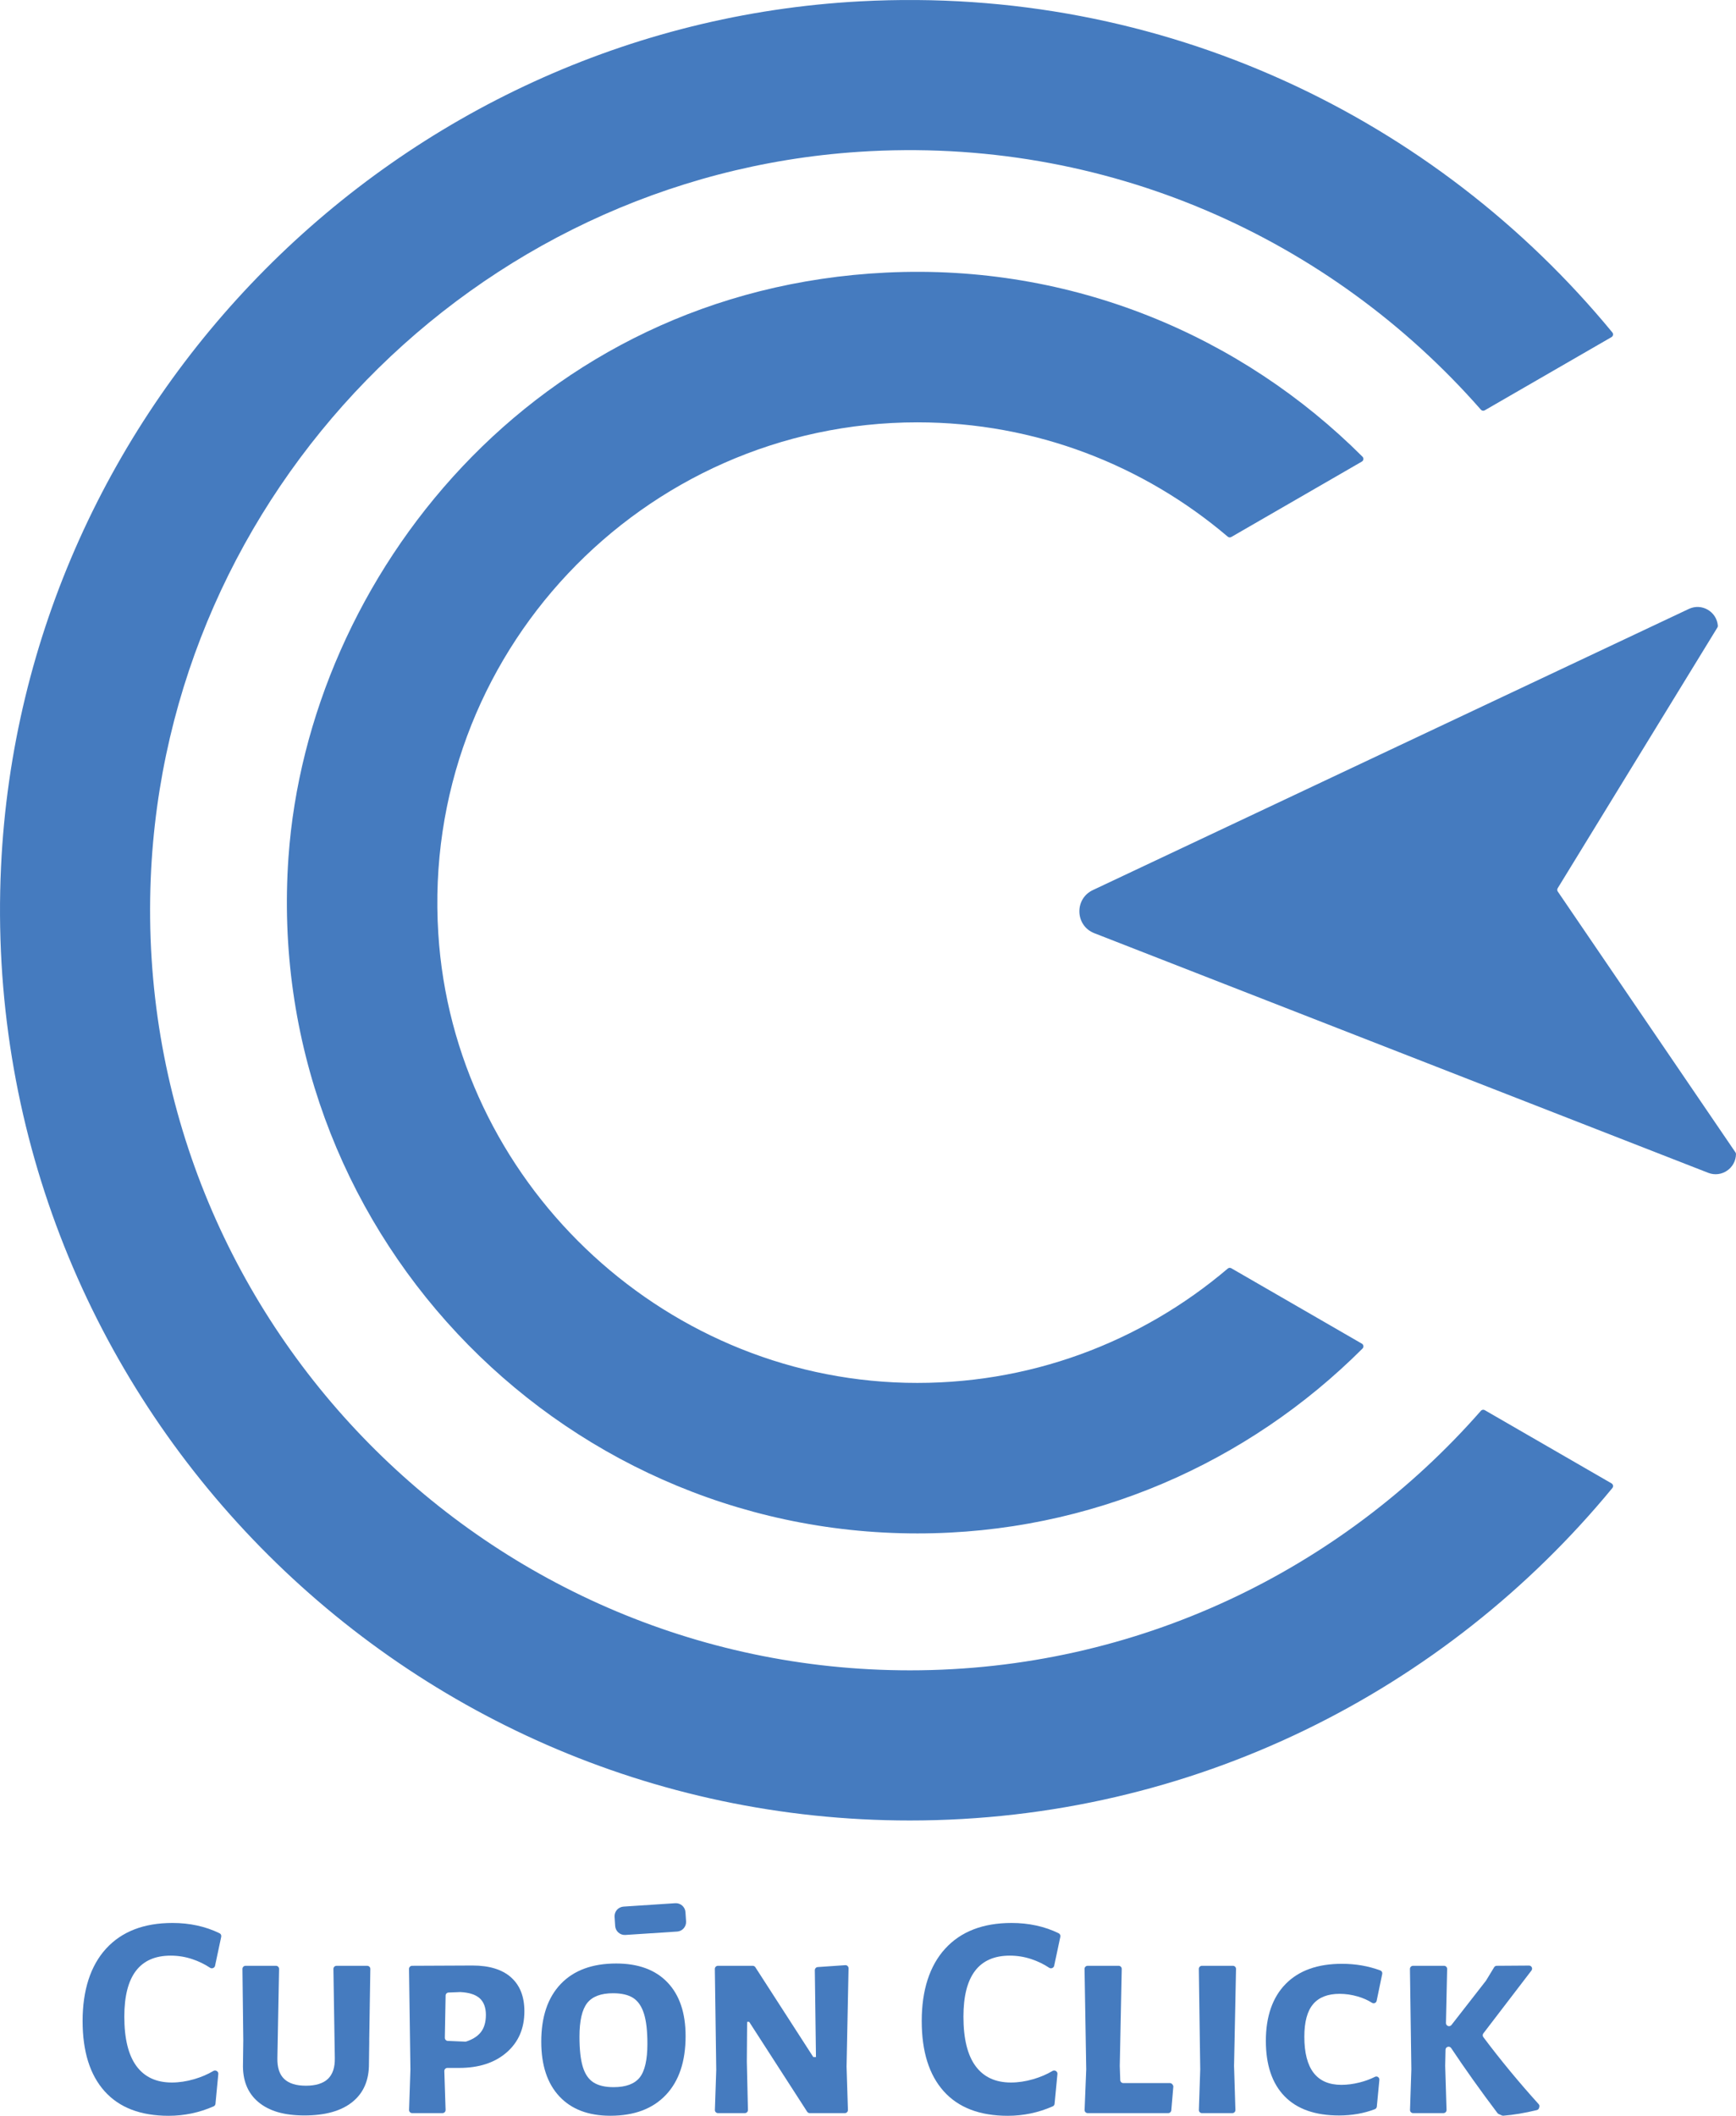
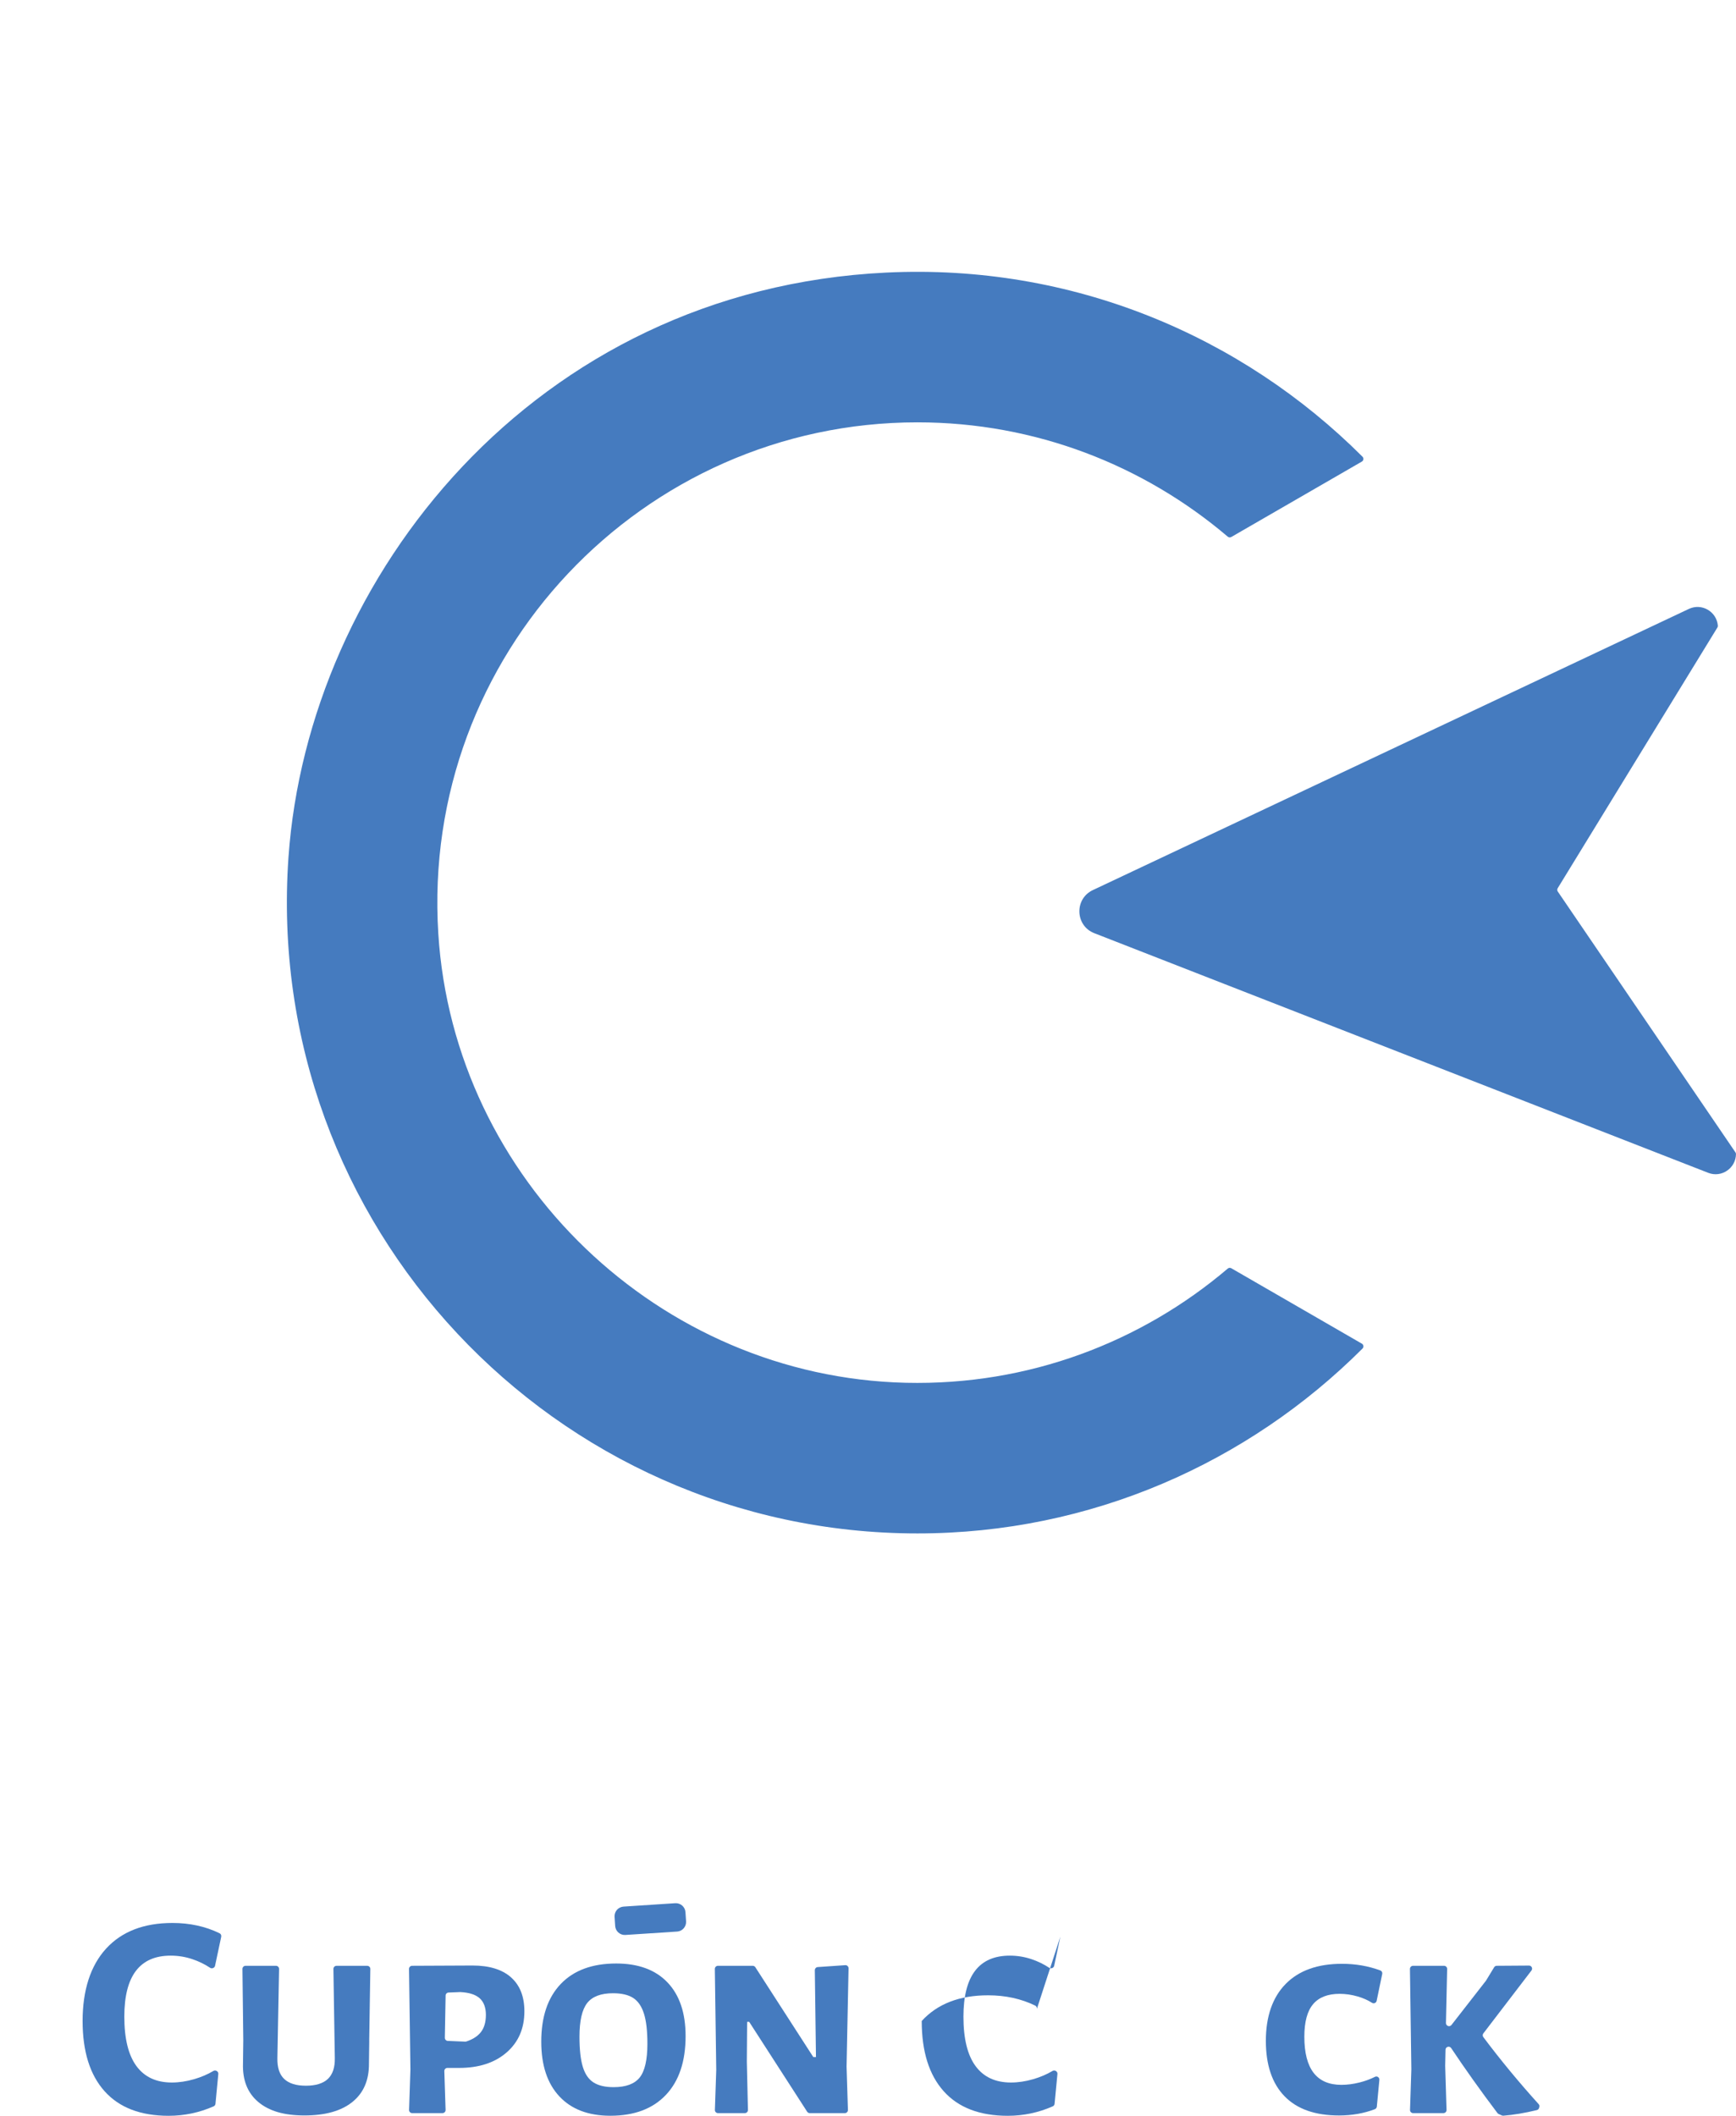
<svg xmlns="http://www.w3.org/2000/svg" id="Layer_1" data-name="Layer 1" viewBox="0 0 948.83 1155.92">
  <defs>
    <style> .cls-1 { fill: #457bbf; } </style>
  </defs>
-   <path class="cls-1" d="M497.3,912.57c-234.75,0-424.63-195.8-414.91-432.67,8.64-210.42,176.73-383.05,386.87-396.94,135.48-8.96,258.29,47.57,340.14,140.87,.53,.6,1.4,.75,2.09,.35l69.3-40.01c.9-.52,1.13-1.73,.46-2.54C784.68,64.37,635.55-8.08,470.24,.72,217.06,14.21,12.41,220.26,.56,473.54c-13.33,284.97,214.65,521.06,496.74,521.06,154.46,0,292.68-70.8,383.96-181.63,.66-.81,.44-2.02-.46-2.54l-69.3-40.01c-.69-.4-1.57-.26-2.1,.35-76.17,86.82-187.8,141.8-312.1,141.8" />
  <path class="cls-1" d="M672.97,692.89c-.62-.36-1.38-.28-1.92,.18-47.26,40.17-108.83,63.98-175.93,62.4-134.75-3.19-247.06-110.87-255.56-245.38-9.62-152.33,111.57-279.35,261.87-279.35,64.65,0,123.85,23.56,169.62,62.47,.54,.46,1.31,.53,1.92,.18l46.3-26.73,25.07-14.48c.96-.55,1.14-1.88,.35-2.66-66.08-66.02-158.65-105.53-260.29-100.6-192.91,9.36-315.99,166.84-326.73,319.41-14.16,201.2,145.52,369.44,343.76,369.44,94.93,0,180.9-38.7,243.27-101.01,.79-.79,.61-2.11-.35-2.66l-25.07-14.48-46.3-26.73Z" />
  <path class="cls-1" d="M120.92,1058.08l-3.38,15.9c-.11,.52-.46,.96-.95,1.18l-.13,.06c-.53,.24-1.14,.18-1.63-.14-2.98-1.98-6.23-3.56-9.75-4.73-3.82-1.28-7.75-1.91-11.79-1.91-16.89,0-25.34,11.1-25.34,33.31,0,12.01,2.2,21.01,6.61,27.01,4.41,6,10.86,9,19.37,9,3.92,0,7.99-.61,12.19-1.83,3.85-1.12,7.37-2.62,10.55-4.51,.53-.31,1.17-.32,1.7-.01l.13,.08c.57,.33,.89,.96,.82,1.61l-1.55,16.28c-.06,.61-.44,1.14-1,1.39-7.8,3.44-16,5.17-24.6,5.17-15.3,0-26.96-4.46-34.98-13.39-8.02-8.93-12.04-21.73-12.04-38.41s4.27-30.17,12.83-39.52c8.55-9.35,20.64-14.03,36.26-14.03,9.5,0,18.09,1.88,25.76,5.62,.69,.34,1.06,1.12,.9,1.87" />
  <path class="cls-1" d="M201.82,1114.96l-.16,12.28c.1,9.14-2.9,16.17-9.01,21.11-6.11,4.94-14.85,7.41-26.21,7.41s-19.49-2.47-25.34-7.41c-5.84-4.94-8.61-11.97-8.29-21.11l.16-12.6-.46-38.93c0-.94,.74-1.71,1.68-1.71h16.66c.94,0,1.7,.77,1.68,1.72l-.92,48.65c-.11,5.21,1.14,9.03,3.74,11.47,2.6,2.45,6.56,3.67,11.87,3.67s9.43-1.25,12.03-3.75c2.6-2.49,3.85-6.29,3.75-11.39l-.77-48.65c-.01-.94,.74-1.71,1.68-1.71h16.82c.94,0,1.7,.77,1.68,1.71l-.61,39.24Z" />
  <path class="cls-1" d="M262.86,1110.19c1.81-2.34,2.71-5.47,2.71-9.41s-1.15-7.06-3.43-9.08c-2.27-2.01-5.77-3.12-10.51-3.35h-.18l-6.29,.25c-.89,.03-1.6,.76-1.61,1.65l-.42,23.06c-.01,.91,.7,1.68,1.61,1.72l9.52,.4c.21,0,.43-.02,.63-.09,3.56-1.17,6.22-2.89,7.98-5.16m16.41-29.88c4.89,4.3,7.33,10.49,7.33,18.57,0,9.35-3.24,16.84-9.72,22.47-6.48,5.63-15.14,8.45-25.97,8.45h-6.39c-.95,0-1.71,.79-1.68,1.73l.69,21.22c.03,.95-.73,1.74-1.68,1.74h-16.6c-.95,0-1.71-.79-1.68-1.74l.74-22.16-.77-54.88c0-.94,.74-1.7,1.68-1.71l33.04-.15c9.13,0,16.15,2.15,21.03,6.45" />
  <path class="cls-1" d="M320.94,1094.33c-2.81,3.56-4.22,9.7-4.22,18.41,0,7.01,.61,12.51,1.83,16.49,1.22,3.98,3.18,6.82,5.89,8.52,2.71,1.71,6.35,2.55,10.92,2.55,6.69,0,11.44-1.76,14.26-5.26,2.81-3.51,4.22-9.67,4.22-18.49,0-7.01-.63-12.51-1.91-16.49-1.27-3.99-3.24-6.83-5.89-8.52-2.66-1.7-6.32-2.55-11-2.55-6.59,0-11.29,1.78-14.1,5.34m43.9-11.24c6.59,6.91,9.88,16.68,9.88,29.32,0,13.81-3.58,24.52-10.76,32.11-7.17,7.6-17.29,11.4-30.36,11.4-12.01,0-21.3-3.53-27.89-10.6-6.59-7.06-9.88-17.03-9.88-29.88,0-13.59,3.56-24.11,10.68-31.55,7.12-7.43,17.21-11.15,30.28-11.15,12.11,0,21.46,3.45,28.05,10.35" />
  <path class="cls-1" d="M462.7,1128.99l.74,23.76c.03,.95-.73,1.74-1.68,1.74h-19.18c-.57,0-1.1-.29-1.42-.77l-31.69-49.11h-1.12l-.16,21.67,.6,26.48c.02,.95-.74,1.72-1.68,1.72h-14.7c-.95,0-1.72-.79-1.68-1.74l.74-21.84-.77-55.19c-.01-.94,.74-1.71,1.68-1.71h19.05c.57,0,1.1,.29,1.41,.77l31.69,49.11h1.44l-.62-47.49c0-.89,.68-1.64,1.57-1.7l15.06-1.04c.99-.07,1.82,.73,1.8,1.72l-1.08,53.62Z" />
-   <path class="cls-1" d="M579.55,1058.08l-3.38,15.9c-.11,.52-.46,.96-.95,1.18l-.13,.06c-.53,.24-1.14,.18-1.63-.14-2.98-1.98-6.23-3.56-9.75-4.73-3.82-1.28-7.75-1.91-11.79-1.91-16.89,0-25.34,11.1-25.34,33.31,0,12.01,2.2,21.01,6.61,27.01,4.41,6,10.86,9,19.37,9,3.92,0,7.99-.61,12.19-1.83,3.85-1.12,7.37-2.62,10.55-4.51,.53-.31,1.17-.32,1.7-.01l.13,.08c.57,.33,.89,.96,.82,1.61l-1.55,16.28c-.06,.61-.44,1.14-1,1.39-7.8,3.44-16,5.17-24.6,5.17-15.3,0-26.96-4.46-34.98-13.39-8.02-8.93-12.04-21.73-12.04-38.41s4.27-30.17,12.83-39.52c8.55-9.35,20.64-14.03,36.26-14.03,9.5,0,18.09,1.88,25.76,5.62,.69,.34,1.06,1.12,.9,1.87" />
-   <path class="cls-1" d="M641.28,1140.16l-1.09,12.78c-.07,.87-.8,1.54-1.67,1.54h-44.04c-.96,0-1.72-.8-1.68-1.75l.89-22.11v-.09l-.92-54.82c-.02-.94,.74-1.71,1.68-1.71h16.97c.94,0,1.7,.77,1.68,1.72l-1.08,52.9v.09l.26,7.73c.03,.91,.78,1.63,1.68,1.63h25.44c.52,0,1.01,.24,1.33,.65l.21,.27c.26,.34,.38,.75,.35,1.18" />
-   <path class="cls-1" d="M674.48,1128.67l.74,24.08c.03,.95-.73,1.74-1.68,1.74h-16.6c-.95,0-1.72-.79-1.68-1.74l.74-22.17-.77-54.87c-.01-.94,.74-1.71,1.68-1.71h16.97c.94,0,1.7,.77,1.68,1.72l-1.08,52.94Z" />
+   <path class="cls-1" d="M579.55,1058.08l-3.38,15.9c-.11,.52-.46,.96-.95,1.18l-.13,.06c-.53,.24-1.14,.18-1.63-.14-2.98-1.98-6.23-3.56-9.75-4.73-3.82-1.28-7.75-1.91-11.79-1.91-16.89,0-25.34,11.1-25.34,33.31,0,12.01,2.2,21.01,6.61,27.01,4.41,6,10.86,9,19.37,9,3.92,0,7.99-.61,12.19-1.83,3.85-1.12,7.37-2.62,10.55-4.51,.53-.31,1.17-.32,1.7-.01l.13,.08c.57,.33,.89,.96,.82,1.61l-1.55,16.28c-.06,.61-.44,1.14-1,1.39-7.8,3.44-16,5.17-24.6,5.17-15.3,0-26.96-4.46-34.98-13.39-8.02-8.93-12.04-21.73-12.04-38.41c8.55-9.35,20.64-14.03,36.26-14.03,9.5,0,18.09,1.88,25.76,5.62,.69,.34,1.06,1.12,.9,1.87" />
  <path class="cls-1" d="M755.47,1078.45l-3.05,14.68c-.1,.51-.44,.93-.9,1.17h0c-.53,.27-1.16,.22-1.66-.1-2.26-1.45-4.86-2.6-7.8-3.45-3.29-.96-6.59-1.44-9.88-1.44-6.48,0-11.32,1.89-14.5,5.66-3.19,3.77-4.78,9.7-4.78,17.77,0,17.53,6.74,26.29,20.24,26.29,3.19,0,6.48-.43,9.88-1.28,3.08-.77,5.9-1.8,8.46-3.09,.5-.25,1.08-.25,1.56,.01,.59,.32,.93,.97,.87,1.64l-1.39,14.59c-.06,.64-.47,1.2-1.07,1.43-6,2.29-12.53,3.44-19.58,3.44-13.07,0-23-3.51-29.8-10.52-6.8-7.01-10.2-17.11-10.2-30.28s3.61-23.75,10.84-31.08c7.22-7.33,17.47-10.99,30.75-10.99,7.46,0,14.44,1.21,20.97,3.63,.78,.28,1.22,1.11,1.05,1.92" />
  <path class="cls-1" d="M841.33,1151.01l-.1,.51c-.13,.64-.63,1.16-1.26,1.31-6.65,1.61-12.74,2.63-18.29,3.06-.28,.02-.56-.03-.82-.14l-1.75-.77c-.27-.12-.5-.3-.67-.54-9.21-12.19-17.64-24.02-25.29-35.49-.92-1.37-3.05-.75-3.08,.9l-.19,8.77s0,.06,0,.09l.74,24.04c.03,.95-.73,1.73-1.68,1.73h-16.6c-.95,0-1.71-.79-1.68-1.74l.73-22.16-.77-54.87c0-.94,.74-1.71,1.68-1.71h16.97c.94,0,1.7,.78,1.68,1.72l-.65,29.54c-.03,1.62,2.01,2.35,3.01,1.07l18.81-24.13c.04-.05,.08-.1,.11-.16l4.4-7.24c.3-.5,.84-.81,1.43-.81l17.62-.12c1.4-.01,2.2,1.59,1.35,2.7l-26.29,34.35c-.46,.6-.47,1.43-.01,2.04,9.3,12.4,19.37,24.59,30.22,36.6,.36,.39,.51,.93,.4,1.45" />
  <path class="cls-1" d="M851.43,487.09l97.09,142.48c.19,.28,.31,.62,.3,.96-.09,7.71-7.89,13.07-15.18,10.23l-173.77-67.8-161.77-63.12c-10.48-4.09-10.98-18.74-.81-23.54l157.06-74.06,168.71-79.56c7.07-3.34,15.22,1.46,15.85,9.15,.03,.35-.07,.71-.25,1.01l-87.28,142.42c-.35,.57-.33,1.28,.04,1.83" />
  <path class="cls-1" d="M370.08,1055.29l-28.26,1.85c-2.89,.19-5.4-2.01-5.59-4.89l-.33-5.01c-.19-2.89,2.01-5.4,4.9-5.59l28.26-1.85c2.88-.19,5.4,2.01,5.59,4.9l.33,5.01c.19,2.89-2.02,5.4-4.9,5.59" />
</svg>